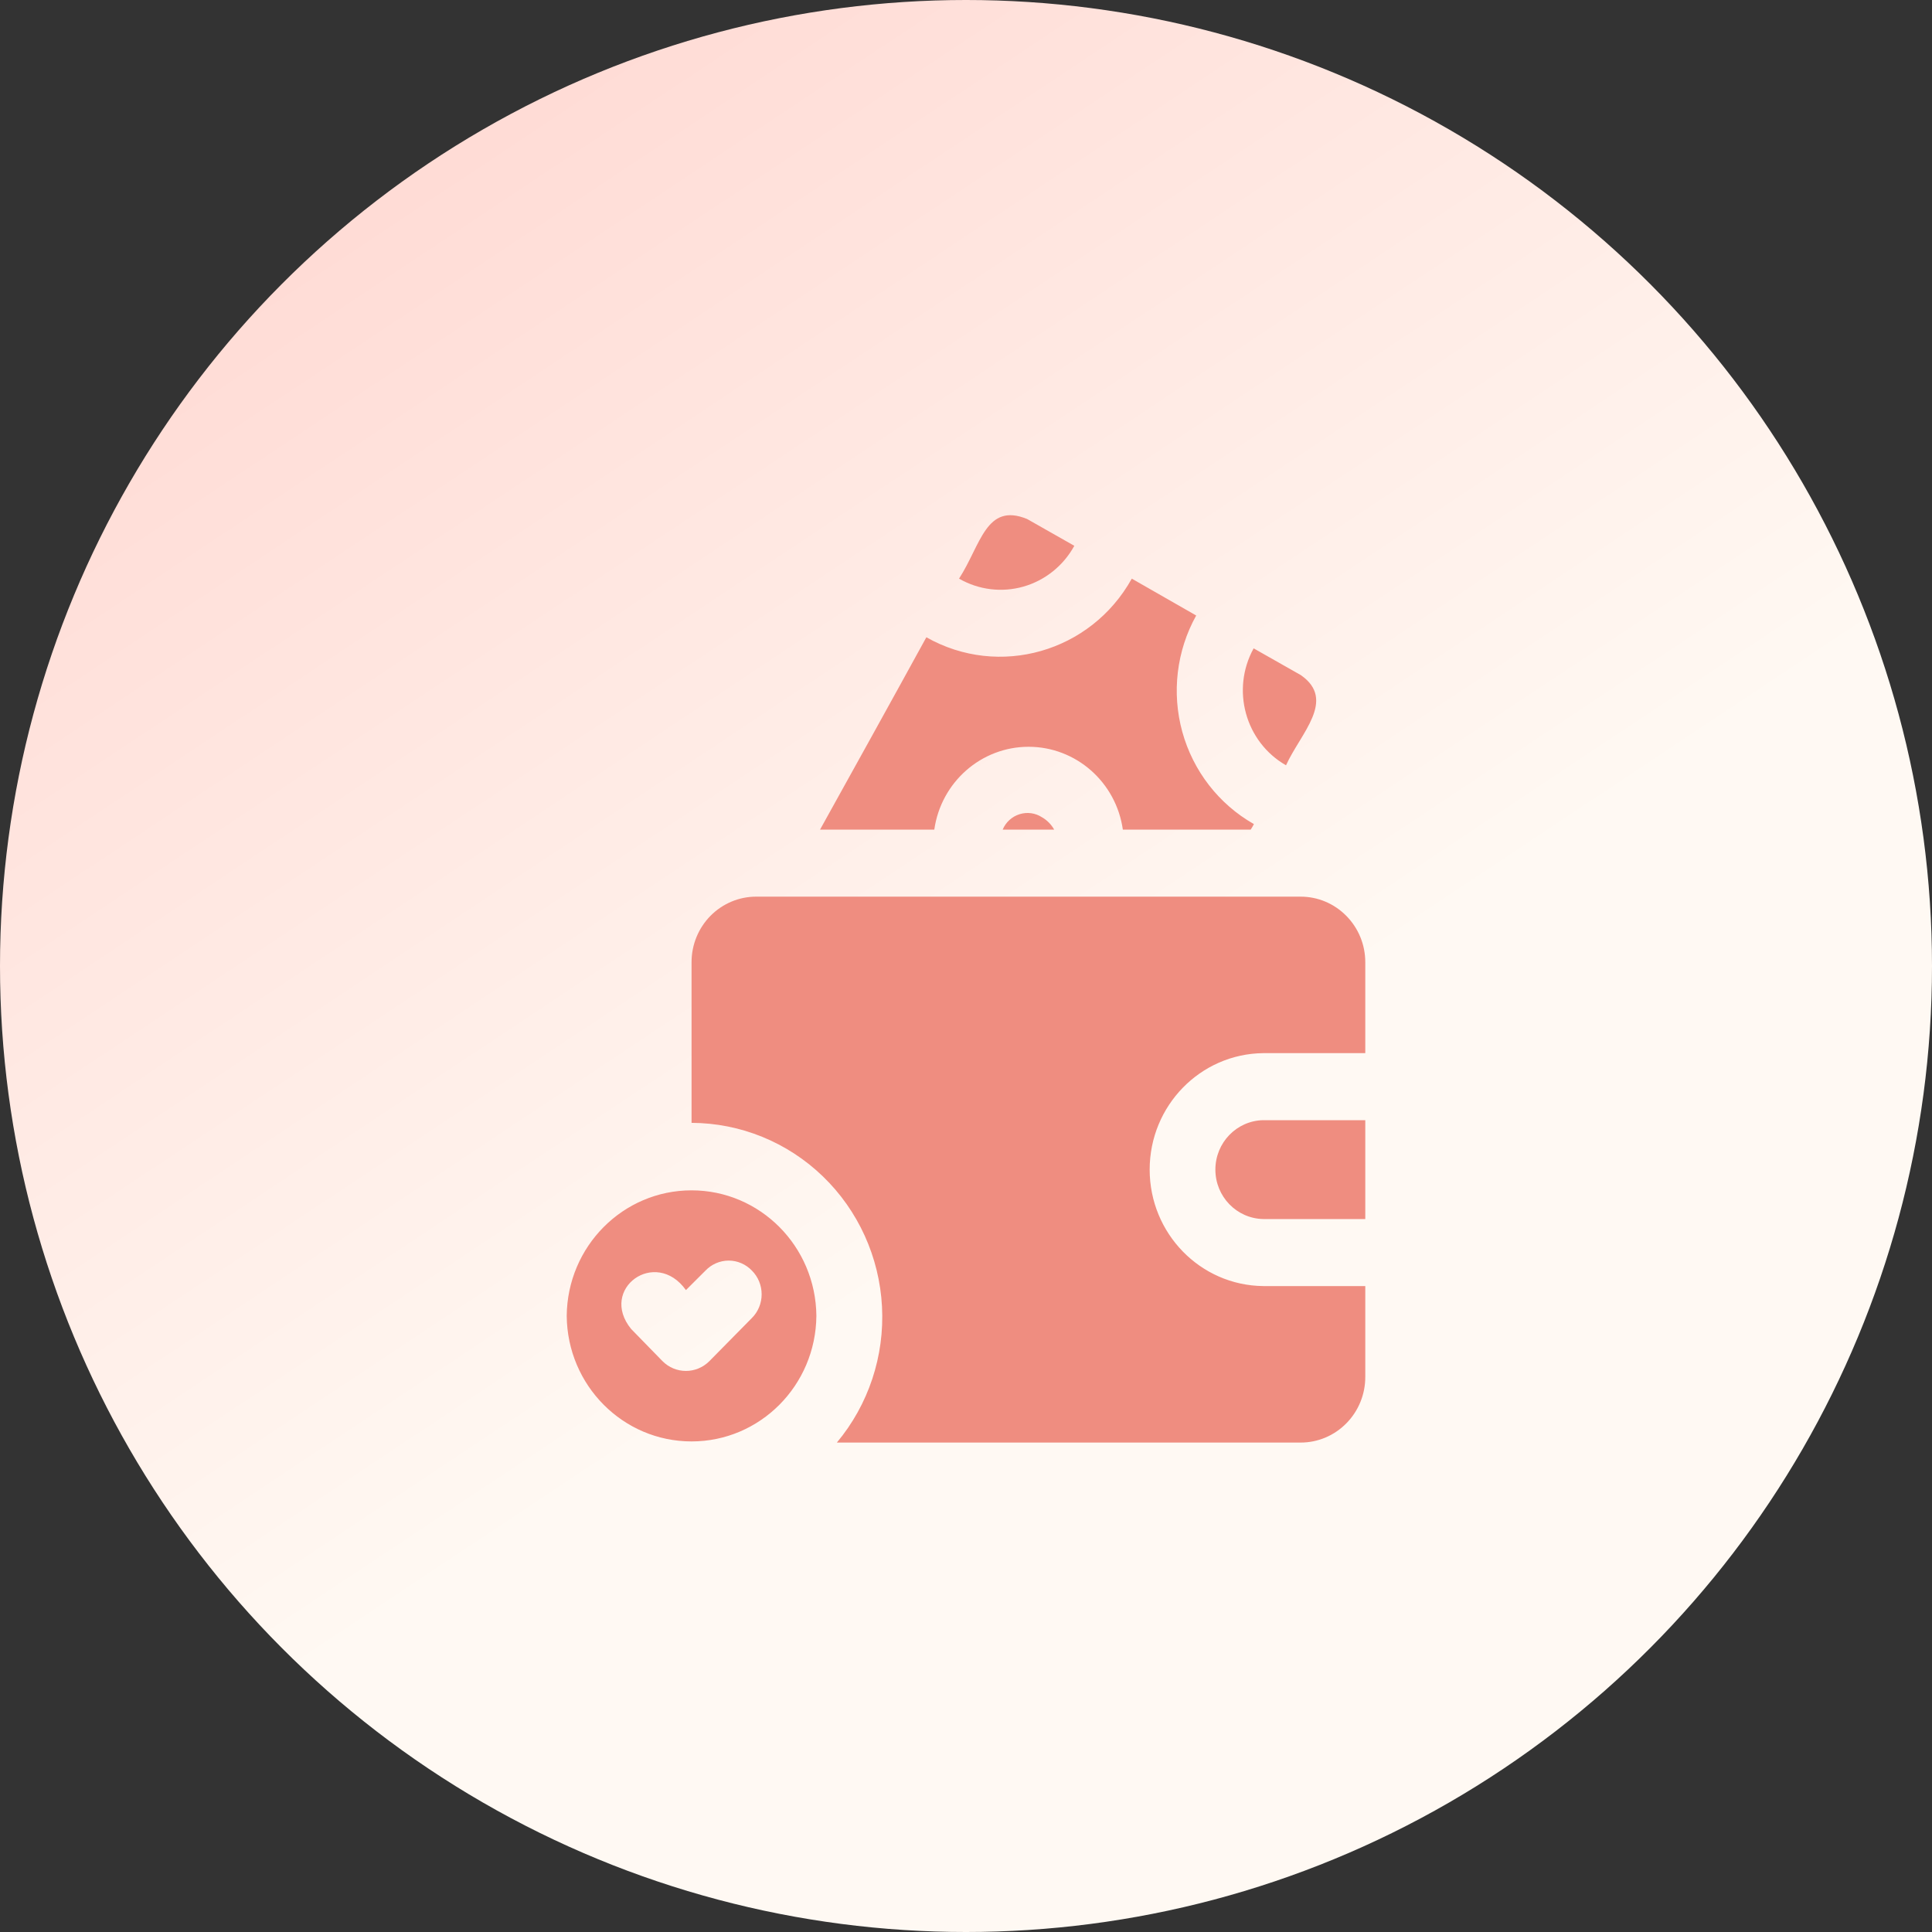
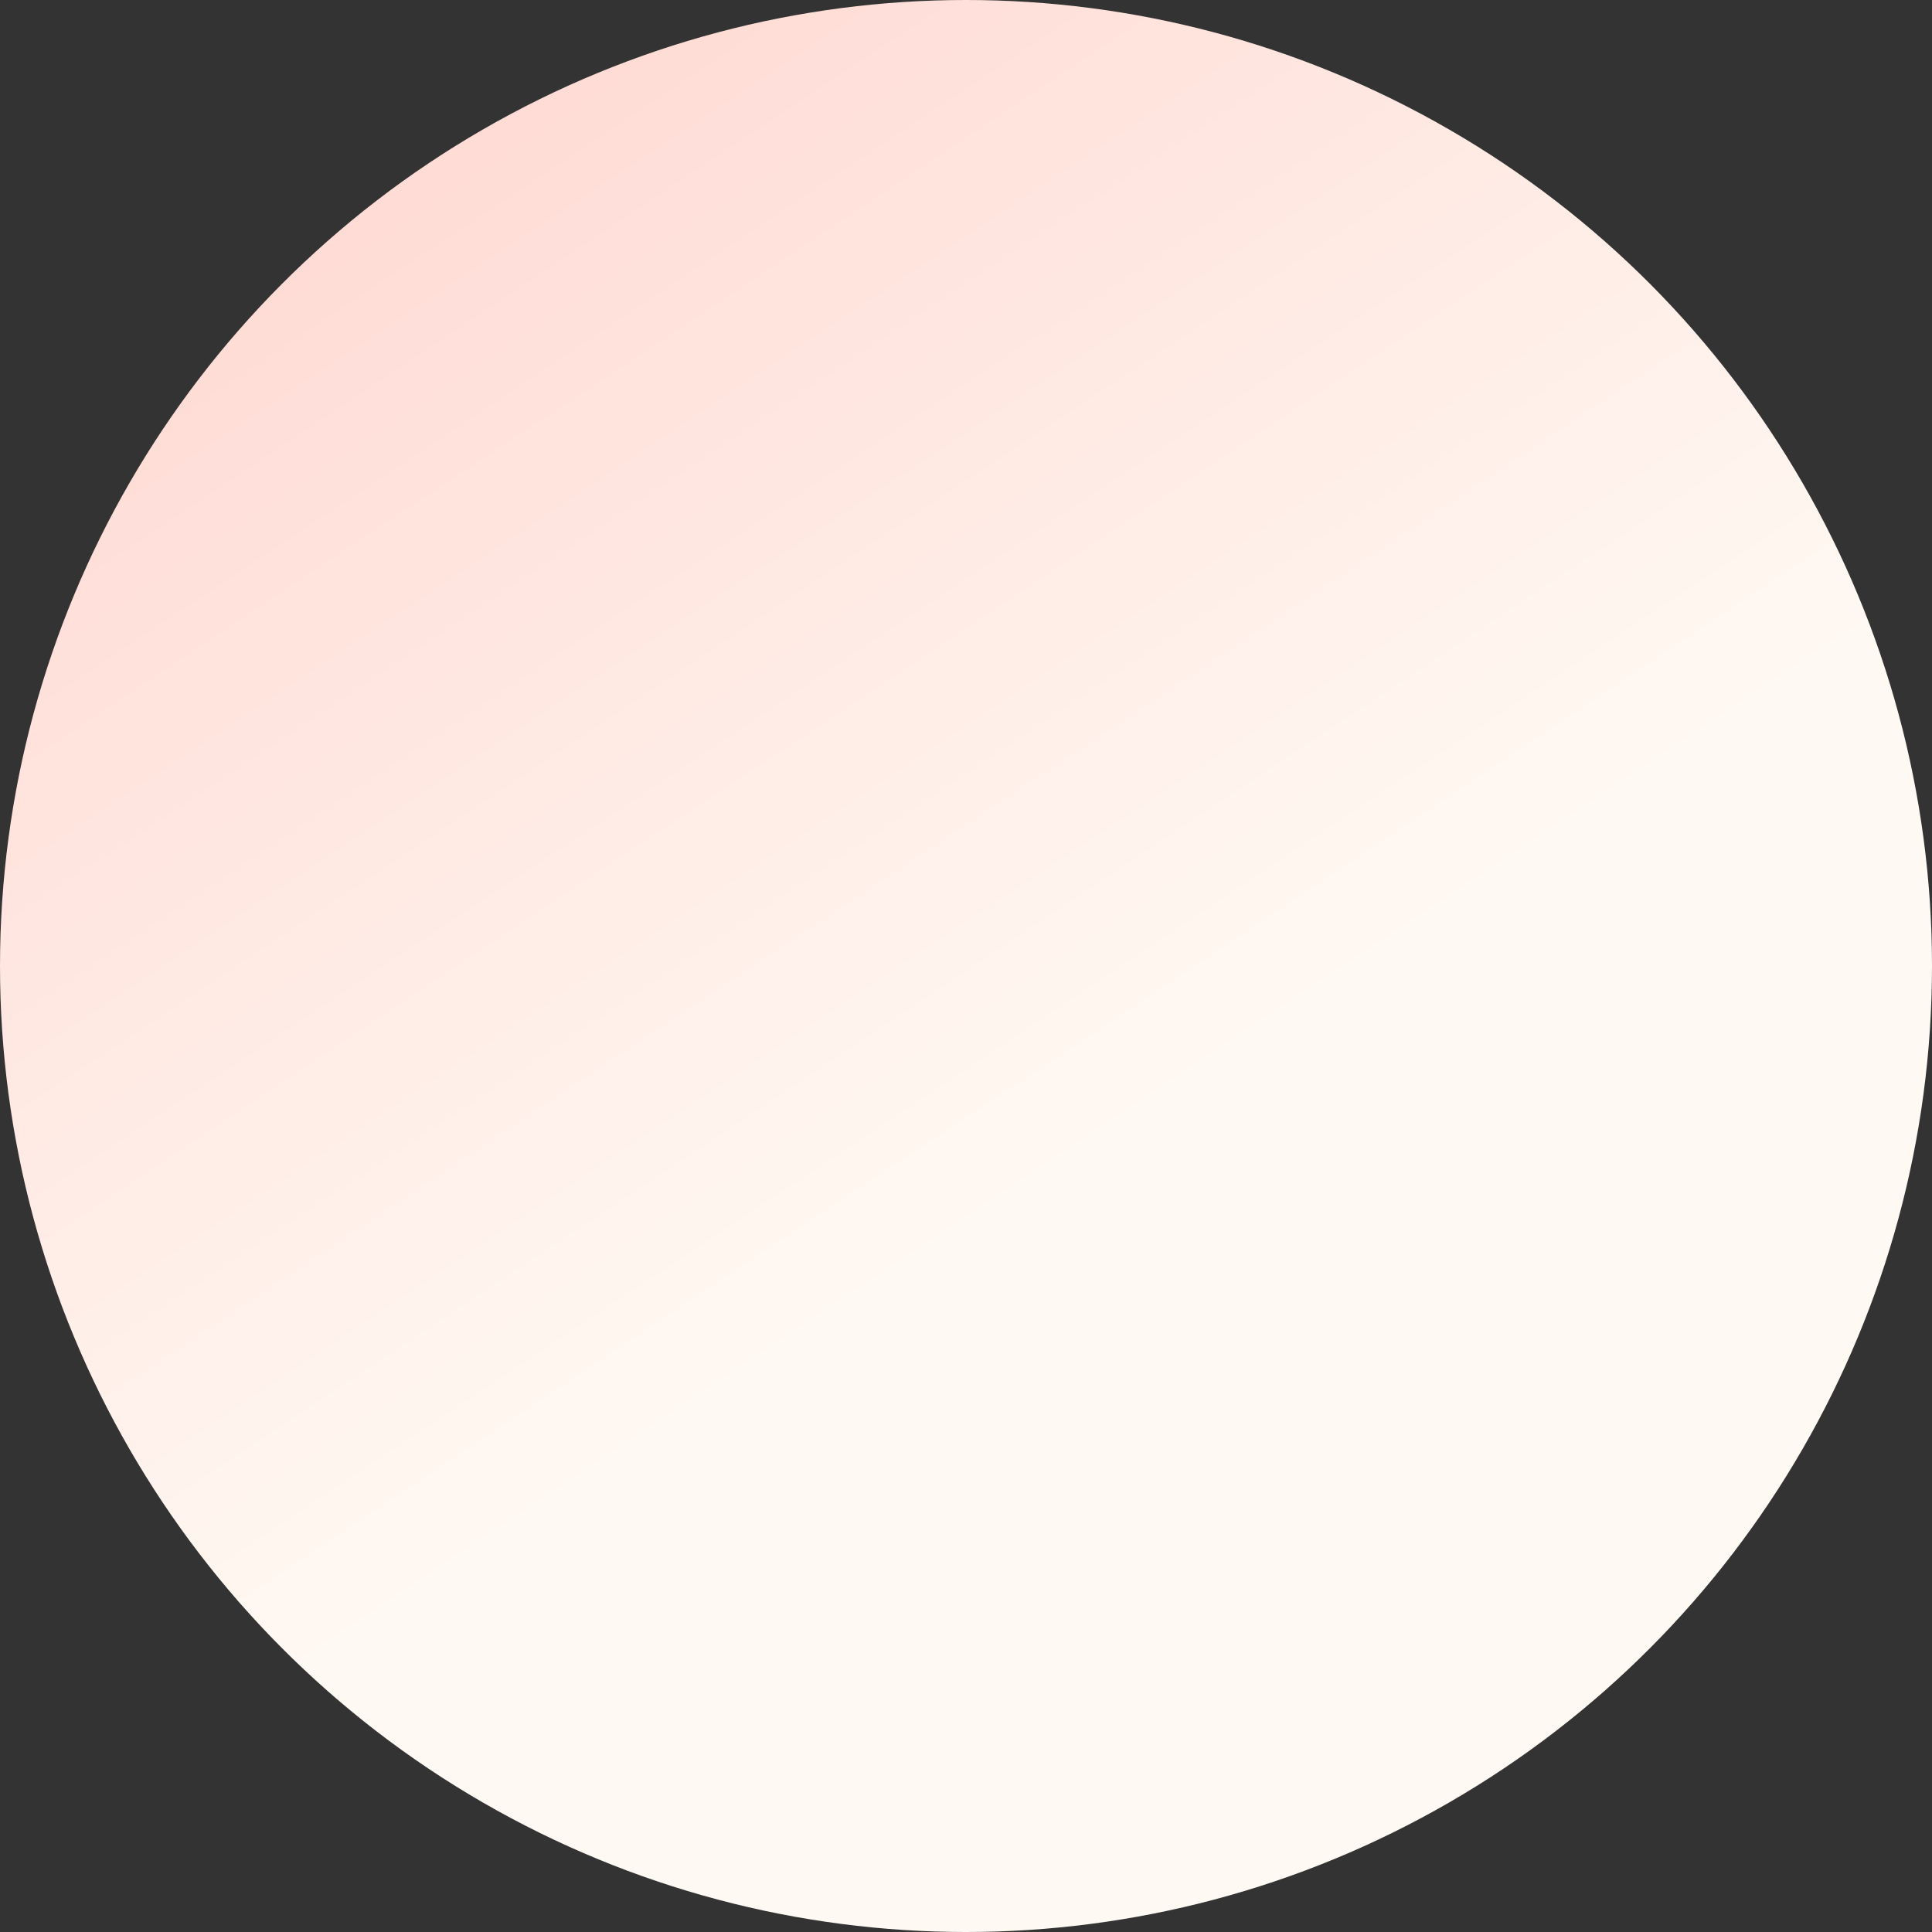
<svg xmlns="http://www.w3.org/2000/svg" width="75" height="75" viewBox="0 0 75 75" fill="none">
  <rect x="0" y="0" width="75" height="75" fill="#333333" stroke="none" />
  <circle cx="37.5" cy="37.5" r="37.5" fill="url(#paint0_linear_8110_5269)" />
-   <path d="M49.038 43.485H53V47.323H49.038C48.008 47.303 47.181 46.451 47.181 45.404C47.181 44.357 48.008 43.505 49.038 43.485ZM49.038 40.883H53V37.358C53.002 36.681 52.737 36.032 52.264 35.554C51.793 35.075 51.154 34.806 50.487 34.808H29.359C28.692 34.806 28.053 35.075 27.58 35.553C27.109 36.032 26.844 36.681 26.846 37.358V43.589C28.743 43.596 30.566 44.337 31.941 45.664C33.316 46.99 34.138 48.8 34.239 50.721C34.341 52.644 33.715 54.531 32.487 56H50.487C51.154 56.002 51.793 55.733 52.264 55.254C52.737 54.776 53.002 54.127 53 53.45V49.925H49.038C46.596 49.899 44.63 47.882 44.63 45.404C44.63 42.926 46.596 40.909 49.038 40.883ZM40.448 31.725C40.189 31.557 39.87 31.515 39.577 31.608C39.282 31.701 39.043 31.92 38.923 32.206H40.923C40.811 32.005 40.647 31.839 40.448 31.725ZM41.705 21.188L39.871 20.147C38.275 19.495 38.08 21.147 37.23 22.463C37.99 22.9 38.889 23.011 39.729 22.772C40.57 22.531 41.28 21.962 41.705 21.188ZM48.666 31.985C47.312 31.213 46.316 29.927 45.897 28.41C45.479 26.891 45.673 25.266 46.436 23.894L43.936 22.463C42.347 25.318 38.783 26.336 35.961 24.739C34.641 27.146 33.025 30.06 31.833 32.207H36.269C36.532 30.361 38.091 28.99 39.929 28.99C41.767 28.99 43.327 30.361 43.589 32.207H48.551C48.599 32.135 48.641 32.062 48.679 31.986L48.666 31.985ZM50.5 26.209L48.666 25.169C47.782 26.775 48.343 28.805 49.923 29.709C50.484 28.468 51.889 27.179 50.5 26.209ZM31.692 51.083C31.668 53.782 29.506 55.956 26.846 55.956C24.186 55.956 22.024 53.782 22 51.083C22.024 48.383 24.186 46.209 26.846 46.209C29.506 46.209 31.668 48.383 31.692 51.083ZM29.192 49.327C28.955 49.078 28.629 48.936 28.288 48.936C27.947 48.936 27.621 49.078 27.384 49.327L26.628 50.081C25.447 48.429 23.235 50.034 24.5 51.59L25.718 52.839C26.222 53.346 27.033 53.346 27.538 52.839L29.192 51.161C29.432 50.919 29.567 50.589 29.567 50.244C29.567 49.899 29.432 49.569 29.192 49.327Z" fill="#EF8D80" />
  <defs>
    <linearGradient id="paint0_linear_8110_5269" x1="16.901" y1="-16.139" x2="52.851" y2="37.952" gradientUnits="userSpaceOnUse">
      <stop stop-color="#FFD0CA" />
      <stop offset="1" stop-color="#FFF9F3" />
    </linearGradient>
  </defs>
</svg>